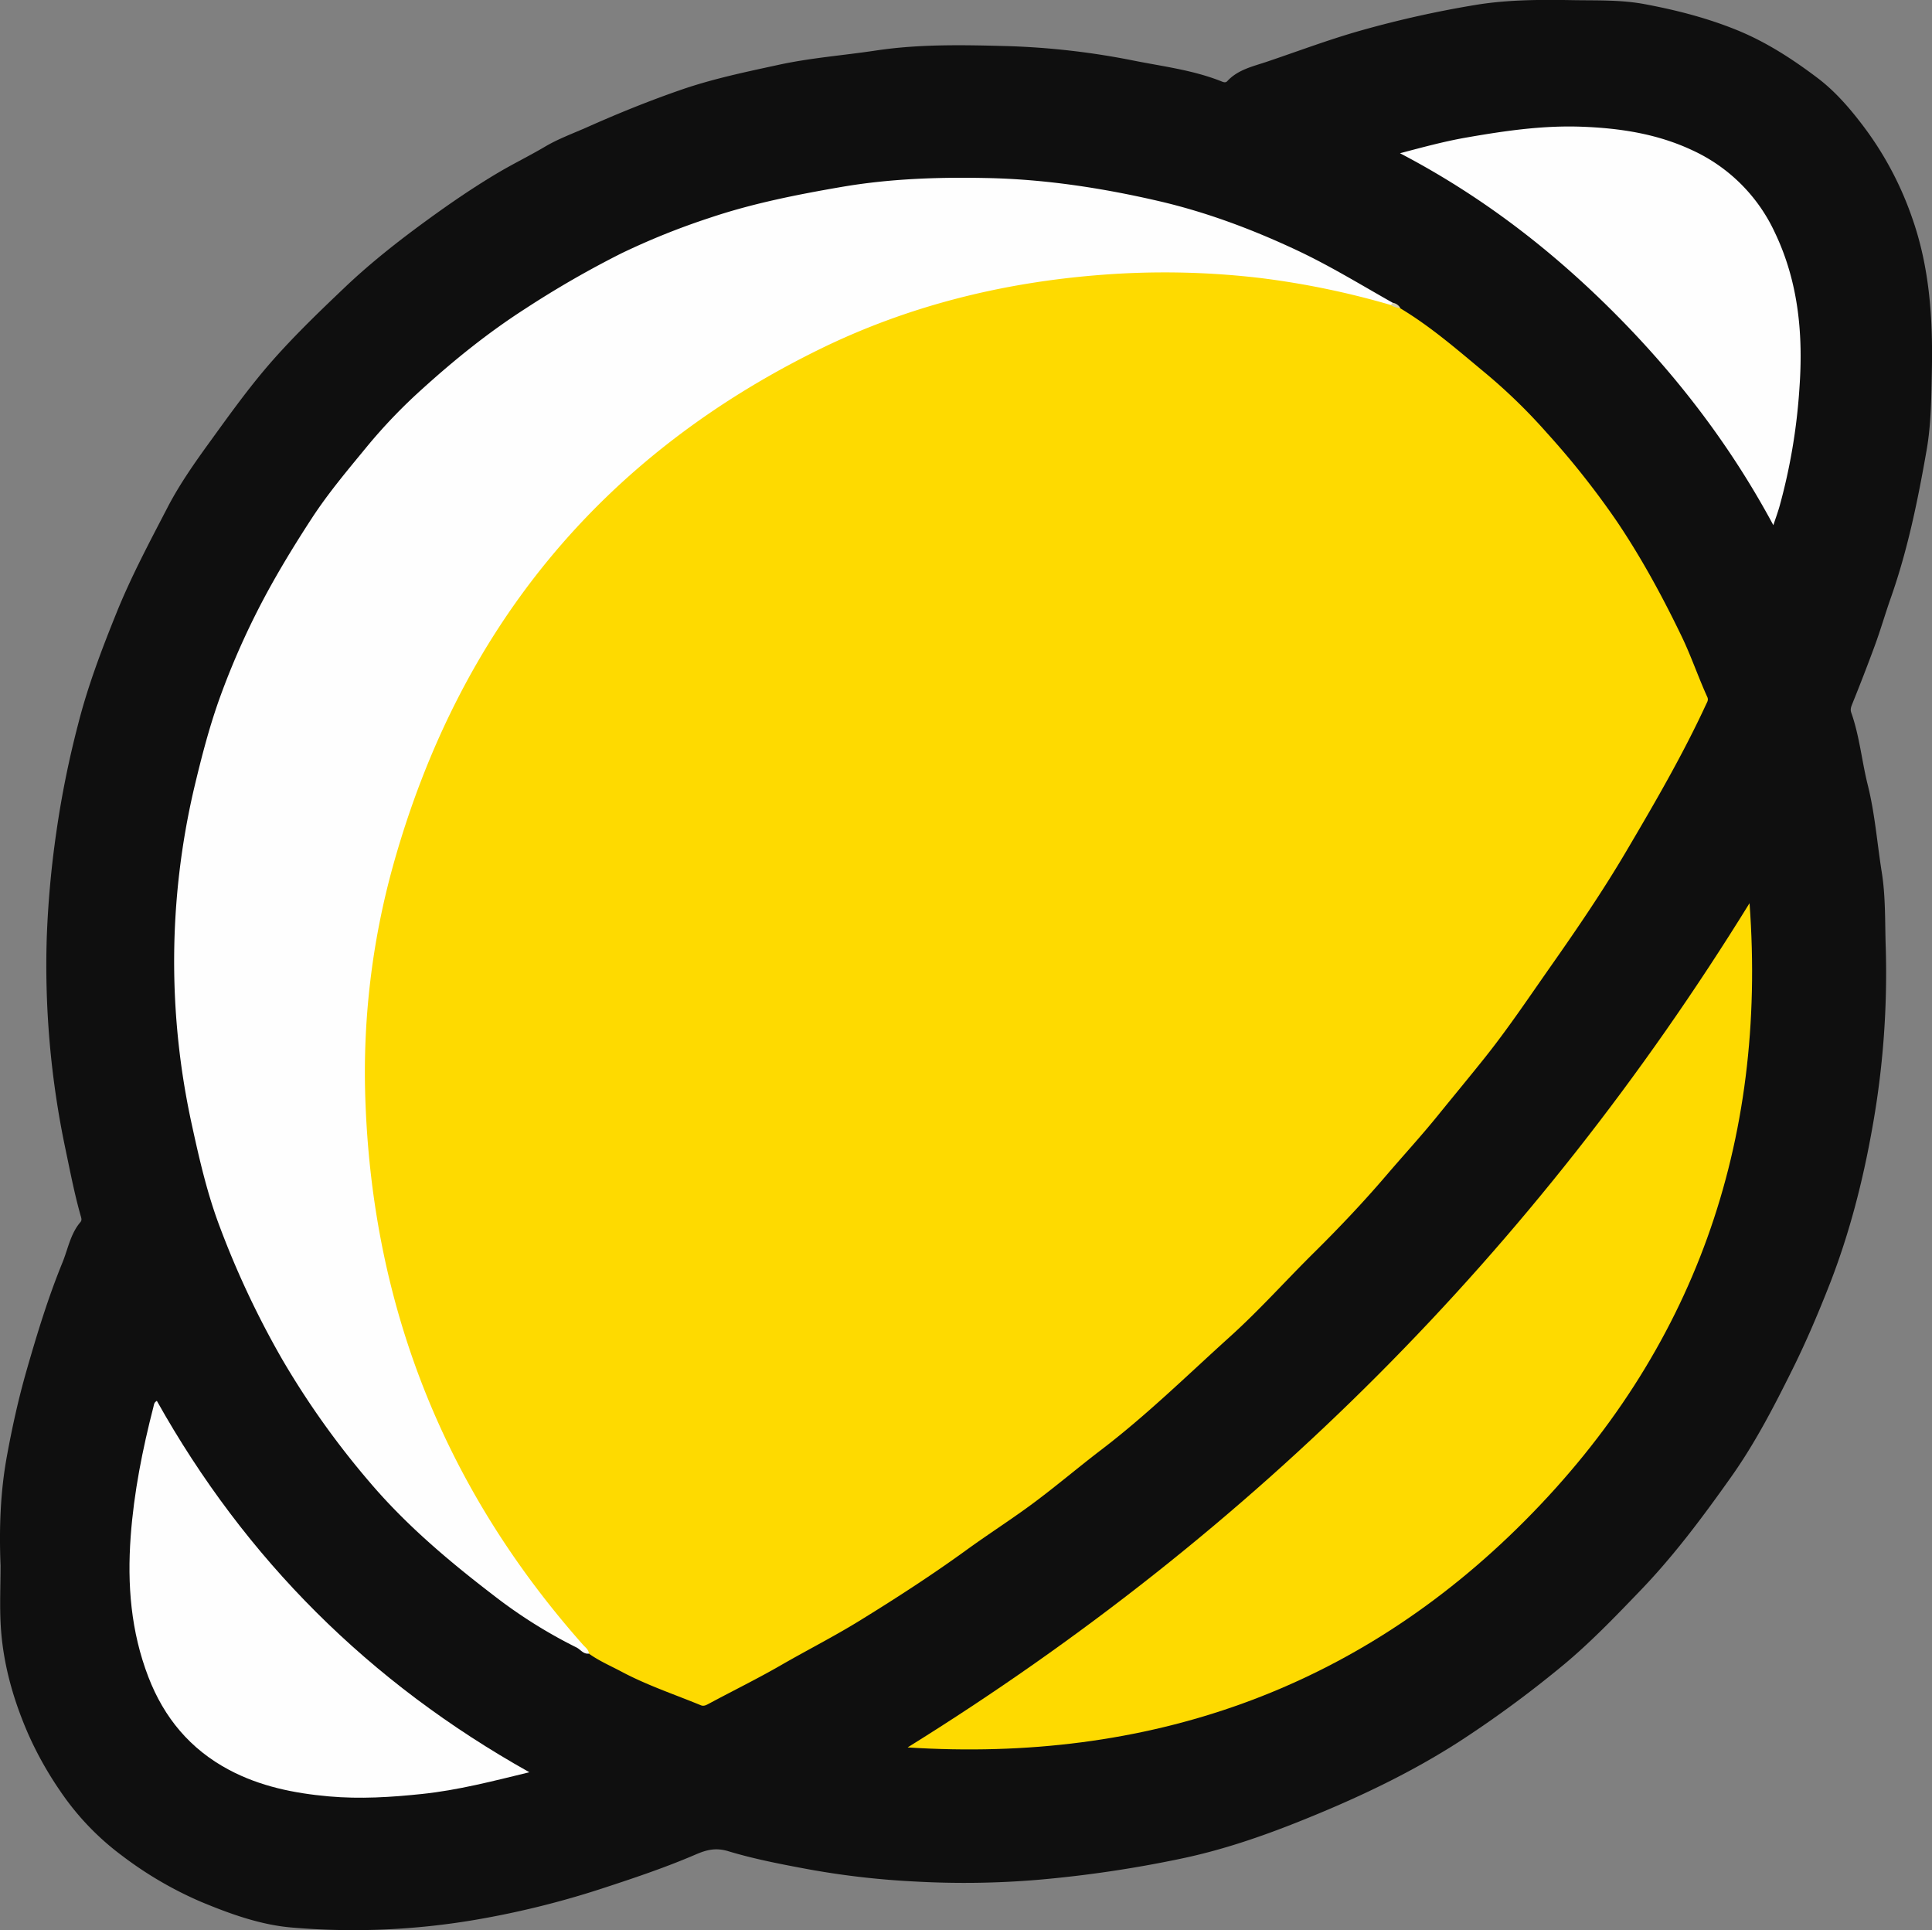
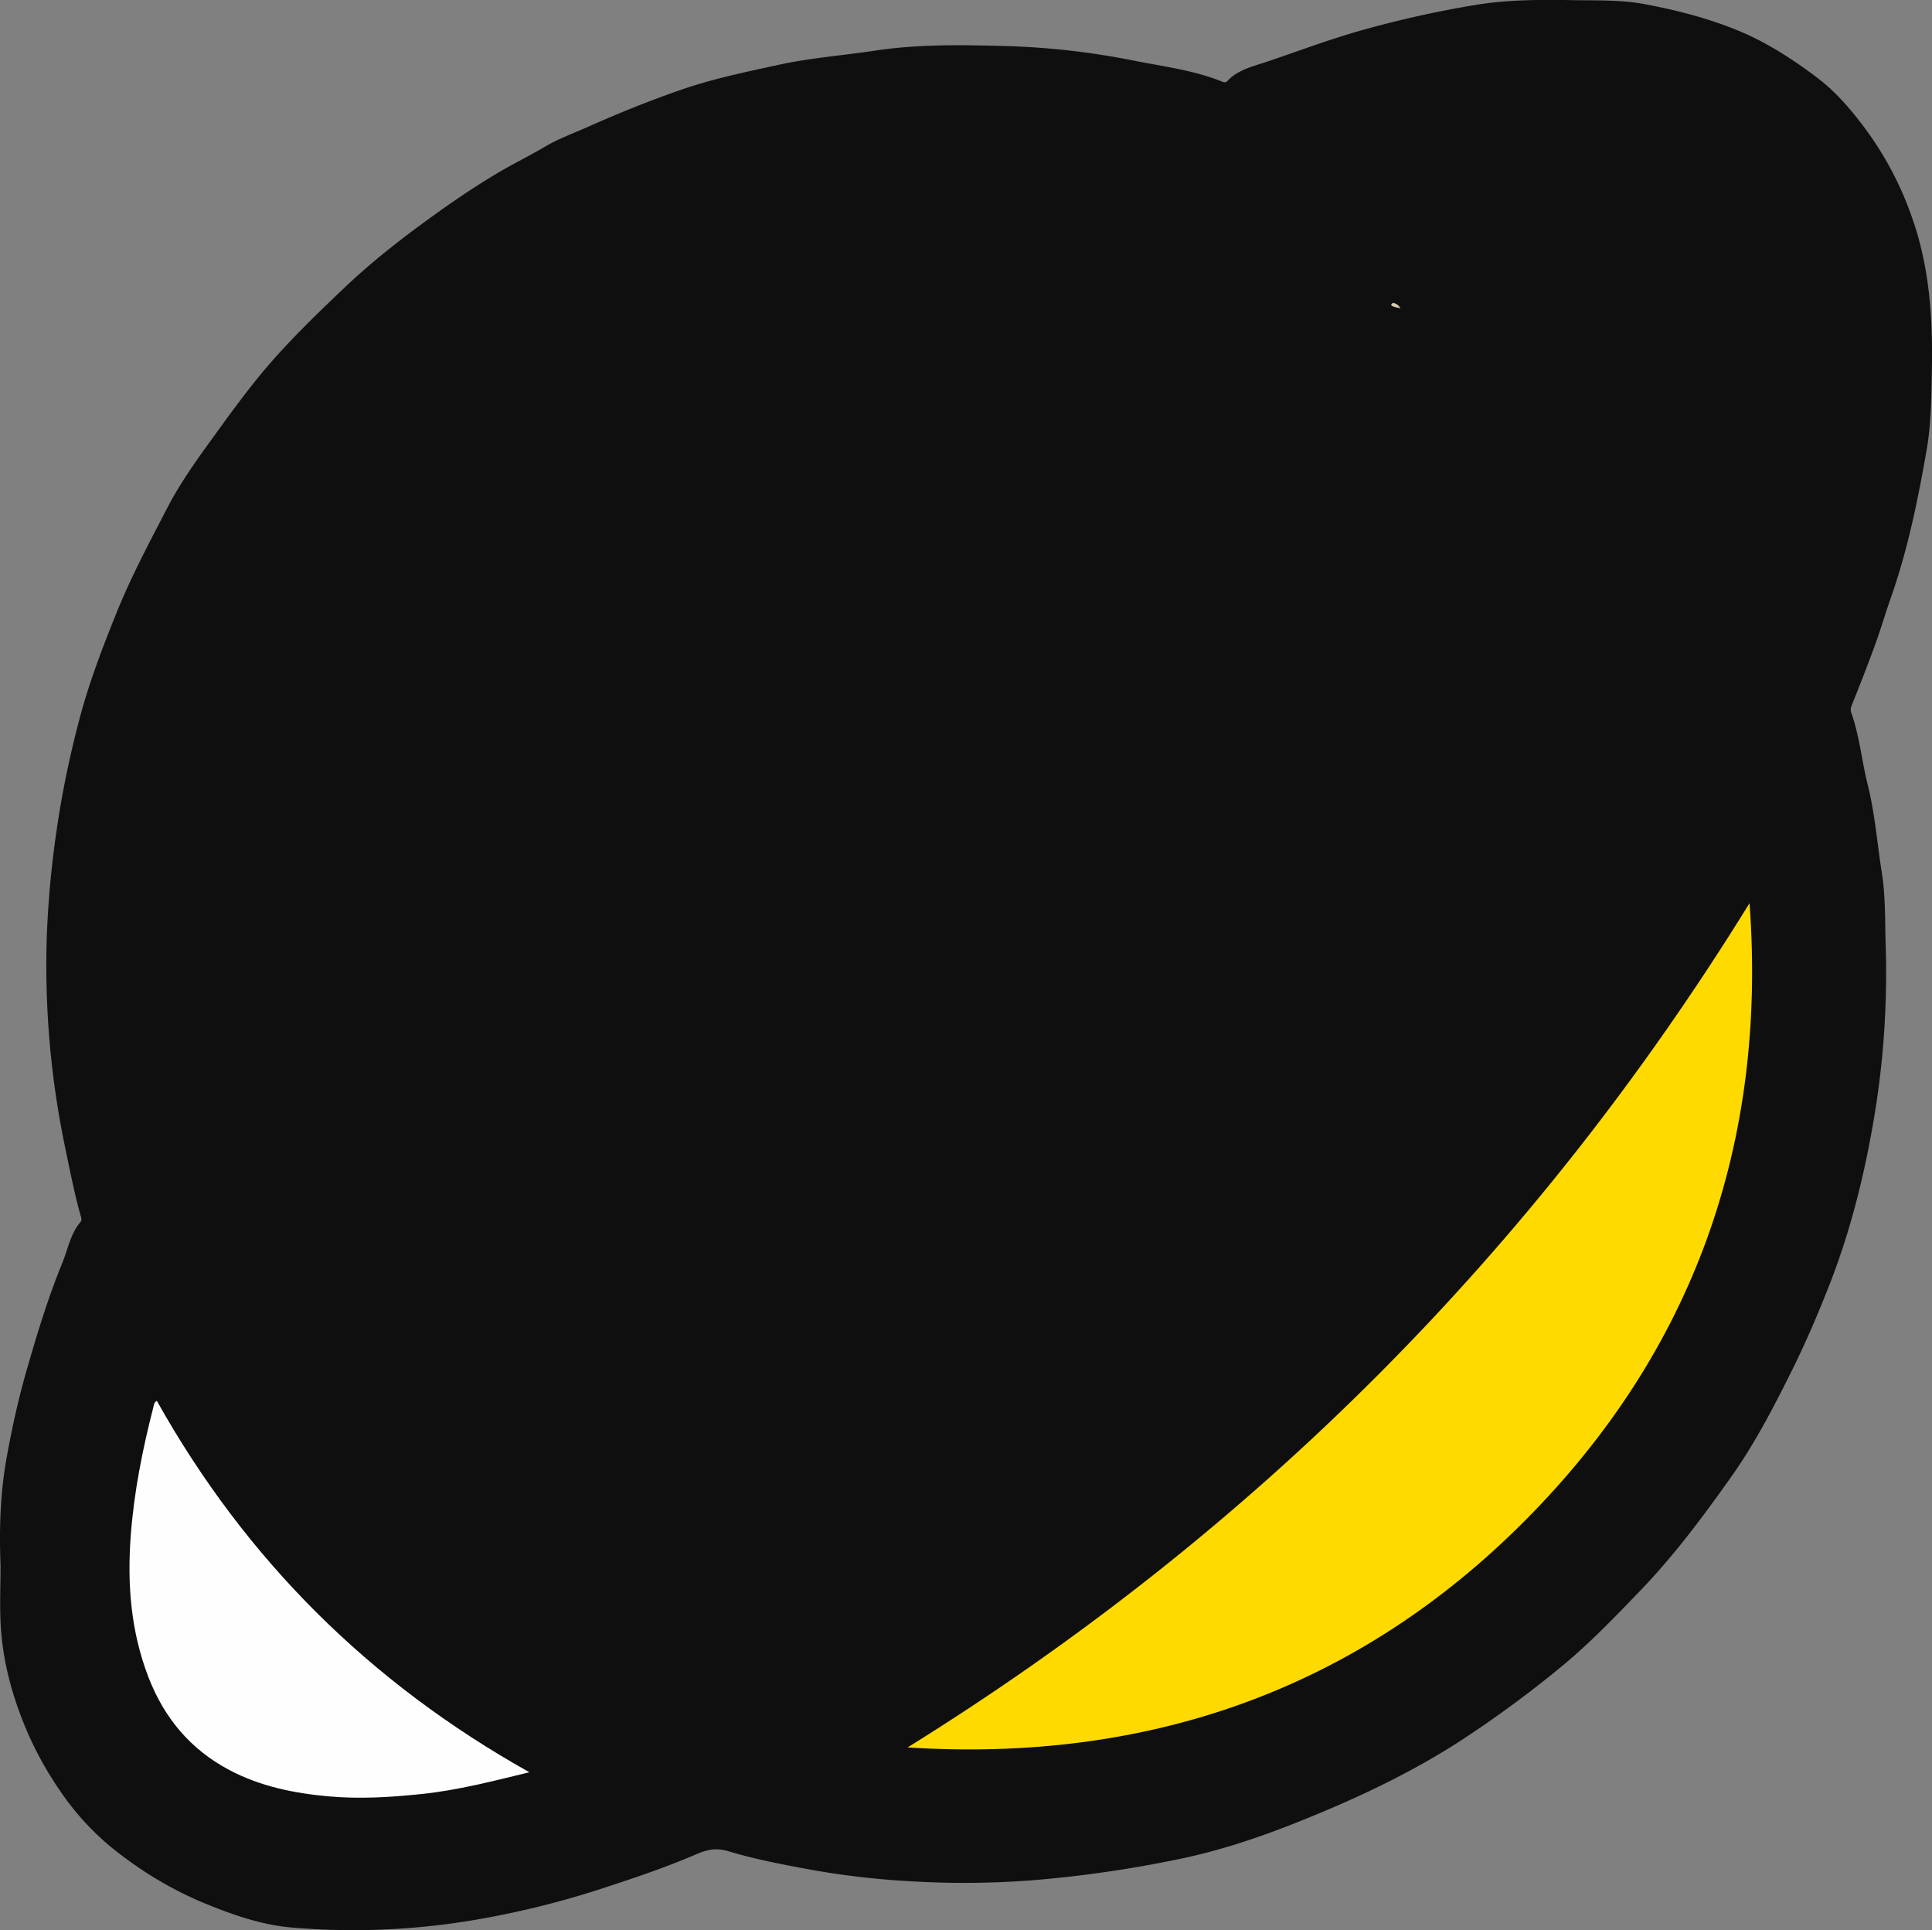
<svg xmlns="http://www.w3.org/2000/svg" id="图层_1" data-name="图层 1" viewBox="0 0 968.02 966.88">
  <rect x="0" y="0" width="968.02" height="966.88" fill="#808080" stroke="none" />
  <path d="M15.4,800.86c-.74-18.33-.15-36.62,3.15-54.7,2.62-14.36,5.76-28.65,9.77-42.68,5.27-18.4,10.86-36.76,18.1-54.47,2.77-6.78,4-14.4,9-20.24.72-.86.55-1.65.25-2.73-3.25-11.35-5.44-22.93-7.88-34.47a446.72,446.72,0,0,1-9.24-105.43,492,492,0,0,1,4.85-53.06,485.78,485.78,0,0,1,10.84-53.65c4.81-19,11.78-37.36,19.14-55.59,7.43-18.44,16.77-35.91,25.87-53.45,6-11.5,13.57-22.24,21.25-32.82,10.13-14,20.16-28,31.59-40.91,11.25-12.68,23.52-24.49,35.82-36.18,13.23-12.57,27.62-23.82,42.39-34.53,11.27-8.17,22.73-16,34.76-23.1,7.61-4.48,15.56-8.36,23.17-12.86,6.63-3.93,14.3-6.71,21.53-9.93,15.2-6.77,30.62-13,46.31-18.44,16-5.57,32.54-9,49.08-12.59,16.12-3.52,32.47-4.72,48.68-7.16,21.69-3.27,43.47-2.84,65.22-2.26a380.51,380.51,0,0,1,64.24,7.32c14.73,2.93,29.85,4.75,44,10.44,1,.42,2,.67,2.75-.17,5.32-5.81,13-7.42,19.79-9.72,15.63-5.26,31.06-11.11,47-15.61A526.25,526.25,0,0,1,754.5,19c16.1-2.65,32.5-2.66,48.82-2.38,12,.2,24-.23,35.86,2,15.78,2.95,31.27,6.91,46.24,13,14.74,6,27.88,14.56,40.39,24,9.15,6.93,16.66,15.75,23.59,25A166,166,0,0,1,973,125.14c8.93,25,10.62,50.89,10.07,77.11-.28,13.31-.33,26.64-2.63,39.8-4.37,25-9.43,49.79-17.88,73.83-2.85,8.08-5.22,16.35-8.19,24.4q-5.39,14.6-11.22,29c-.59,1.48-1,2.68-.49,4.2,4.18,11.81,5.29,24.32,8.31,36.37,3.59,14.39,4.68,29.12,7,43.66,2,12.47,1.56,25.22,2,37.86a437.49,437.49,0,0,1-6.86,90.9c-4.67,26.16-11.3,52-21,77-5.78,14.76-11.94,29.31-19,43.5-9.19,18.5-18.67,36.84-30.67,53.75-13.94,19.65-28.25,38.93-45,56.38-13.23,13.77-26.42,27.56-41.23,39.57a562.27,562.27,0,0,1-49.82,36.47c-25.48,16.41-52.77,29.12-80.83,40.31-19.08,7.61-38.5,14.19-58.61,18.39A602.48,602.48,0,0,1,535,958.27a442.29,442.29,0,0,1-60.78.87A412.86,412.86,0,0,1,420.29,953c-13.54-2.51-27.14-5.11-40.29-9.08-6.26-1.89-10.87-.68-16.22,1.62-15.9,6.84-32.3,12.28-48.76,17.64a447.44,447.44,0,0,1-61.75,15.12,363.78,363.78,0,0,1-91.47,3.9c-15.93-1.26-31.29-6.81-46.15-13a187.82,187.82,0,0,1-39.34-23,133.7,133.7,0,0,1-31.15-32.6,177.39,177.39,0,0,1-15.78-28.11c-7.55-17.24-12.69-35.24-13.86-54.1C14.89,821.2,15.4,811,15.4,800.86Z" transform="translate(-15.12 -16.54)" style="fill:#0f0f0f" />
-   <path d="M716.75,171c15.59,9.34,29.18,21.3,43.11,32.84a280.34,280.34,0,0,1,30.27,29.51,417.83,417.83,0,0,1,35.17,44.47c12.33,18.31,22.8,37.61,32.38,57.47,4.82,10,8.32,20.43,12.89,30.46.66,1.46-.05,2.43-.63,3.67-11.76,25.43-25.88,49.65-40.07,73.72-11.49,19.49-24.28,38.28-37.33,56.87-10.86,15.46-21.36,31.18-33.14,46-7.83,9.83-15.9,19.53-23.79,29.27-8.36,10.33-17.32,20.06-25.92,30.12-11.45,13.39-23.53,26.13-36.07,38.54-14.18,14-27.53,29-42.32,42.32-21.19,19.13-41.59,39.17-64.38,56.56-12,9.15-23.5,19-35.68,27.93-10.5,7.69-21.49,14.73-32,22.37-17.35,12.57-35.34,24.2-53.56,35.42-12.8,7.88-26.24,14.69-39.28,22.21-11.75,6.78-24,12.77-35.94,19.19-1.39.74-2.65,1.51-4.19.87-13.26-5.46-26.9-10-39.63-16.77-5.51-2.94-11.27-5.39-16.39-9.05-8.65-7.43-15.38-16.58-22.4-25.44-26.71-33.67-47.37-70.84-62.91-110.86a411.54,411.54,0,0,1-25.35-103.57,416.23,416.23,0,0,1-2.81-58.3,424.82,424.82,0,0,1,10-81.15,403.72,403.72,0,0,1,95.08-183.93,395.1,395.1,0,0,1,69.54-60.55A386.4,386.4,0,0,1,478.55,169.5,409.73,409.73,0,0,1,554.32,154a404.24,404.24,0,0,1,61.34-2.14c30.52,1.38,60.64,5.8,90,14.45,1.92.57,3.74,1.38,5.63,2C713.14,169.18,715.11,169.71,716.75,171Z" transform="translate(-15.12 -16.54)" style="fill:#feda00" />
-   <path d="M712,169.34a415.45,415.45,0,0,0-64.88-13.46,409.23,409.23,0,0,0-80.78-1.6c-49.24,3.83-96.56,15.58-140.94,37.4-109.67,53.94-180.28,140.53-213.19,258A386.91,386.91,0,0,0,198.27,569.7q6.06,154.75,108.93,270.78c1.19,1.35,2.84,2.4,3,4.44-2.8.43-4.19-2.07-6.29-3.09a245.88,245.88,0,0,1-41.55-26.13c-22.47-17.21-44.07-35.42-62.39-57.09a420,420,0,0,1-43.43-61.05A449.88,449.88,0,0,1,125,630.48c-6.13-16.34-10-33.24-13.7-50.23a381.52,381.52,0,0,1,1-168.51c3.83-16.12,7.94-32.11,13.68-47.65a386.38,386.38,0,0,1,24.9-54.26c6.44-11.55,13.36-22.78,20.59-33.84,8.37-12.81,18.24-24.43,27.9-36.2A269.34,269.34,0,0,1,227,211.11c16.11-14.58,33-28.16,51.34-39.94a493,493,0,0,1,48.1-27.7,359.29,359.29,0,0,1,44-17.71c21.6-7.3,43.74-11.67,66.16-15.54,24.24-4.17,48.53-5,72.94-4.49,29.16.57,57.92,5,86.24,11.56,23.83,5.54,46.69,14.1,68.92,24.52,16.69,7.81,32.28,17.41,48.25,26.41C713.18,169.09,712.83,169.45,712,169.34Z" transform="translate(-15.12 -16.54)" style="fill:#fefefe" />
  <path d="M891.72,469c8.84,119.92-27.87,224.25-112.5,309.3S589.88,899.61,469.87,891.94Q730.53,730,891.72,469Z" transform="translate(-15.12 -16.54)" style="fill:#feda00" />
  <path d="M280.37,904.37c-18.31,4.45-35.76,9-53.78,10.88-15.55,1.64-31.08,2.61-46.74,1.21-17.47-1.56-34.38-5-50-13.3-19.41-10.33-32.51-26.06-40.38-46.49-8.77-22.79-10.64-46.26-8.87-70.45,1.62-22.13,5.93-43.67,11.44-65.06.25-1,.22-2,1.67-2.84C138.09,797.58,200.09,859.44,280.37,904.37Z" transform="translate(-15.12 -16.54)" style="fill:#fefefe" />
-   <path d="M903.65,279.64c-21.31-39.71-48.26-74.87-79.75-106.41s-66.4-58.52-107.32-79.92c12.38-3.27,23-6.13,34-8,18.86-3.28,37.75-6,57-5.29S845.47,83.57,863,91.79A84.32,84.32,0,0,1,904.39,133c11.92,24.9,14.27,51.35,12.31,78.24A292.59,292.59,0,0,1,906.8,270C905.9,273.18,904.75,276.3,903.65,279.64Z" transform="translate(-15.12 -16.54)" style="fill:#fefefe" />
  <path d="M712,169.34l1-1.12a5.43,5.43,0,0,1,3.81,2.73C715.08,170.6,713.37,170.42,712,169.34Z" transform="translate(-15.12 -16.54)" style="fill:#d6d0ae" />
</svg>